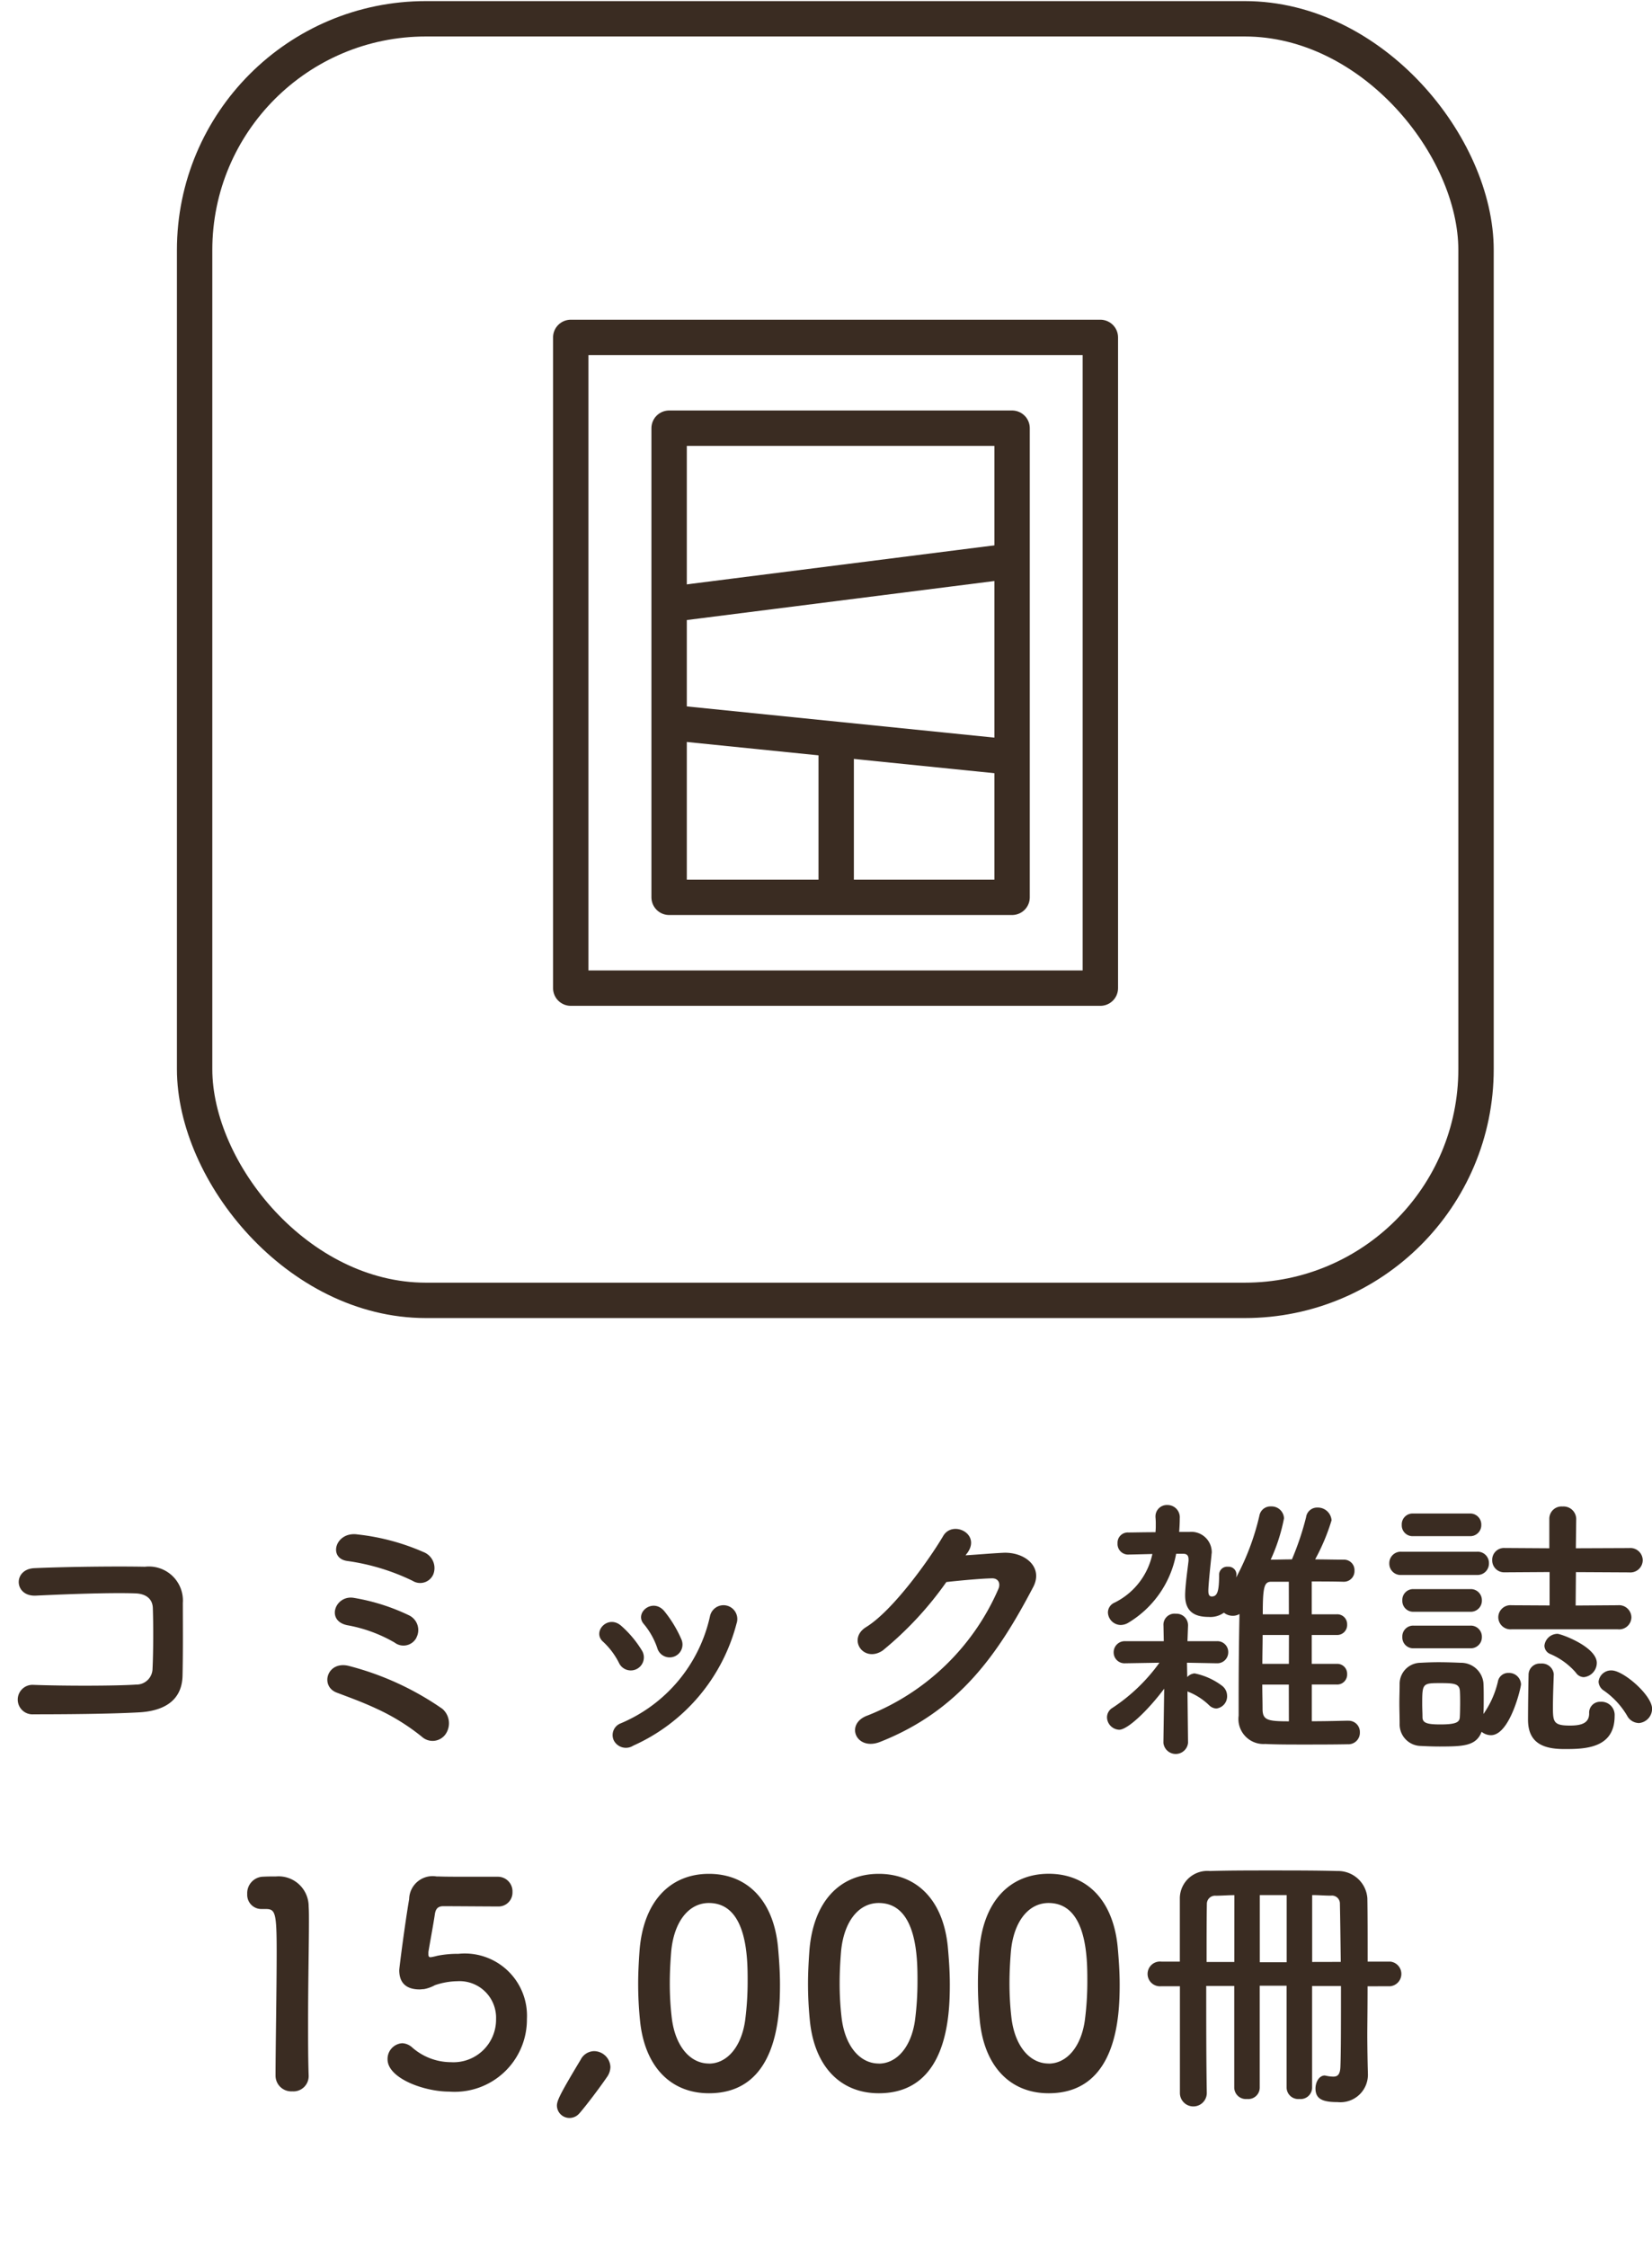
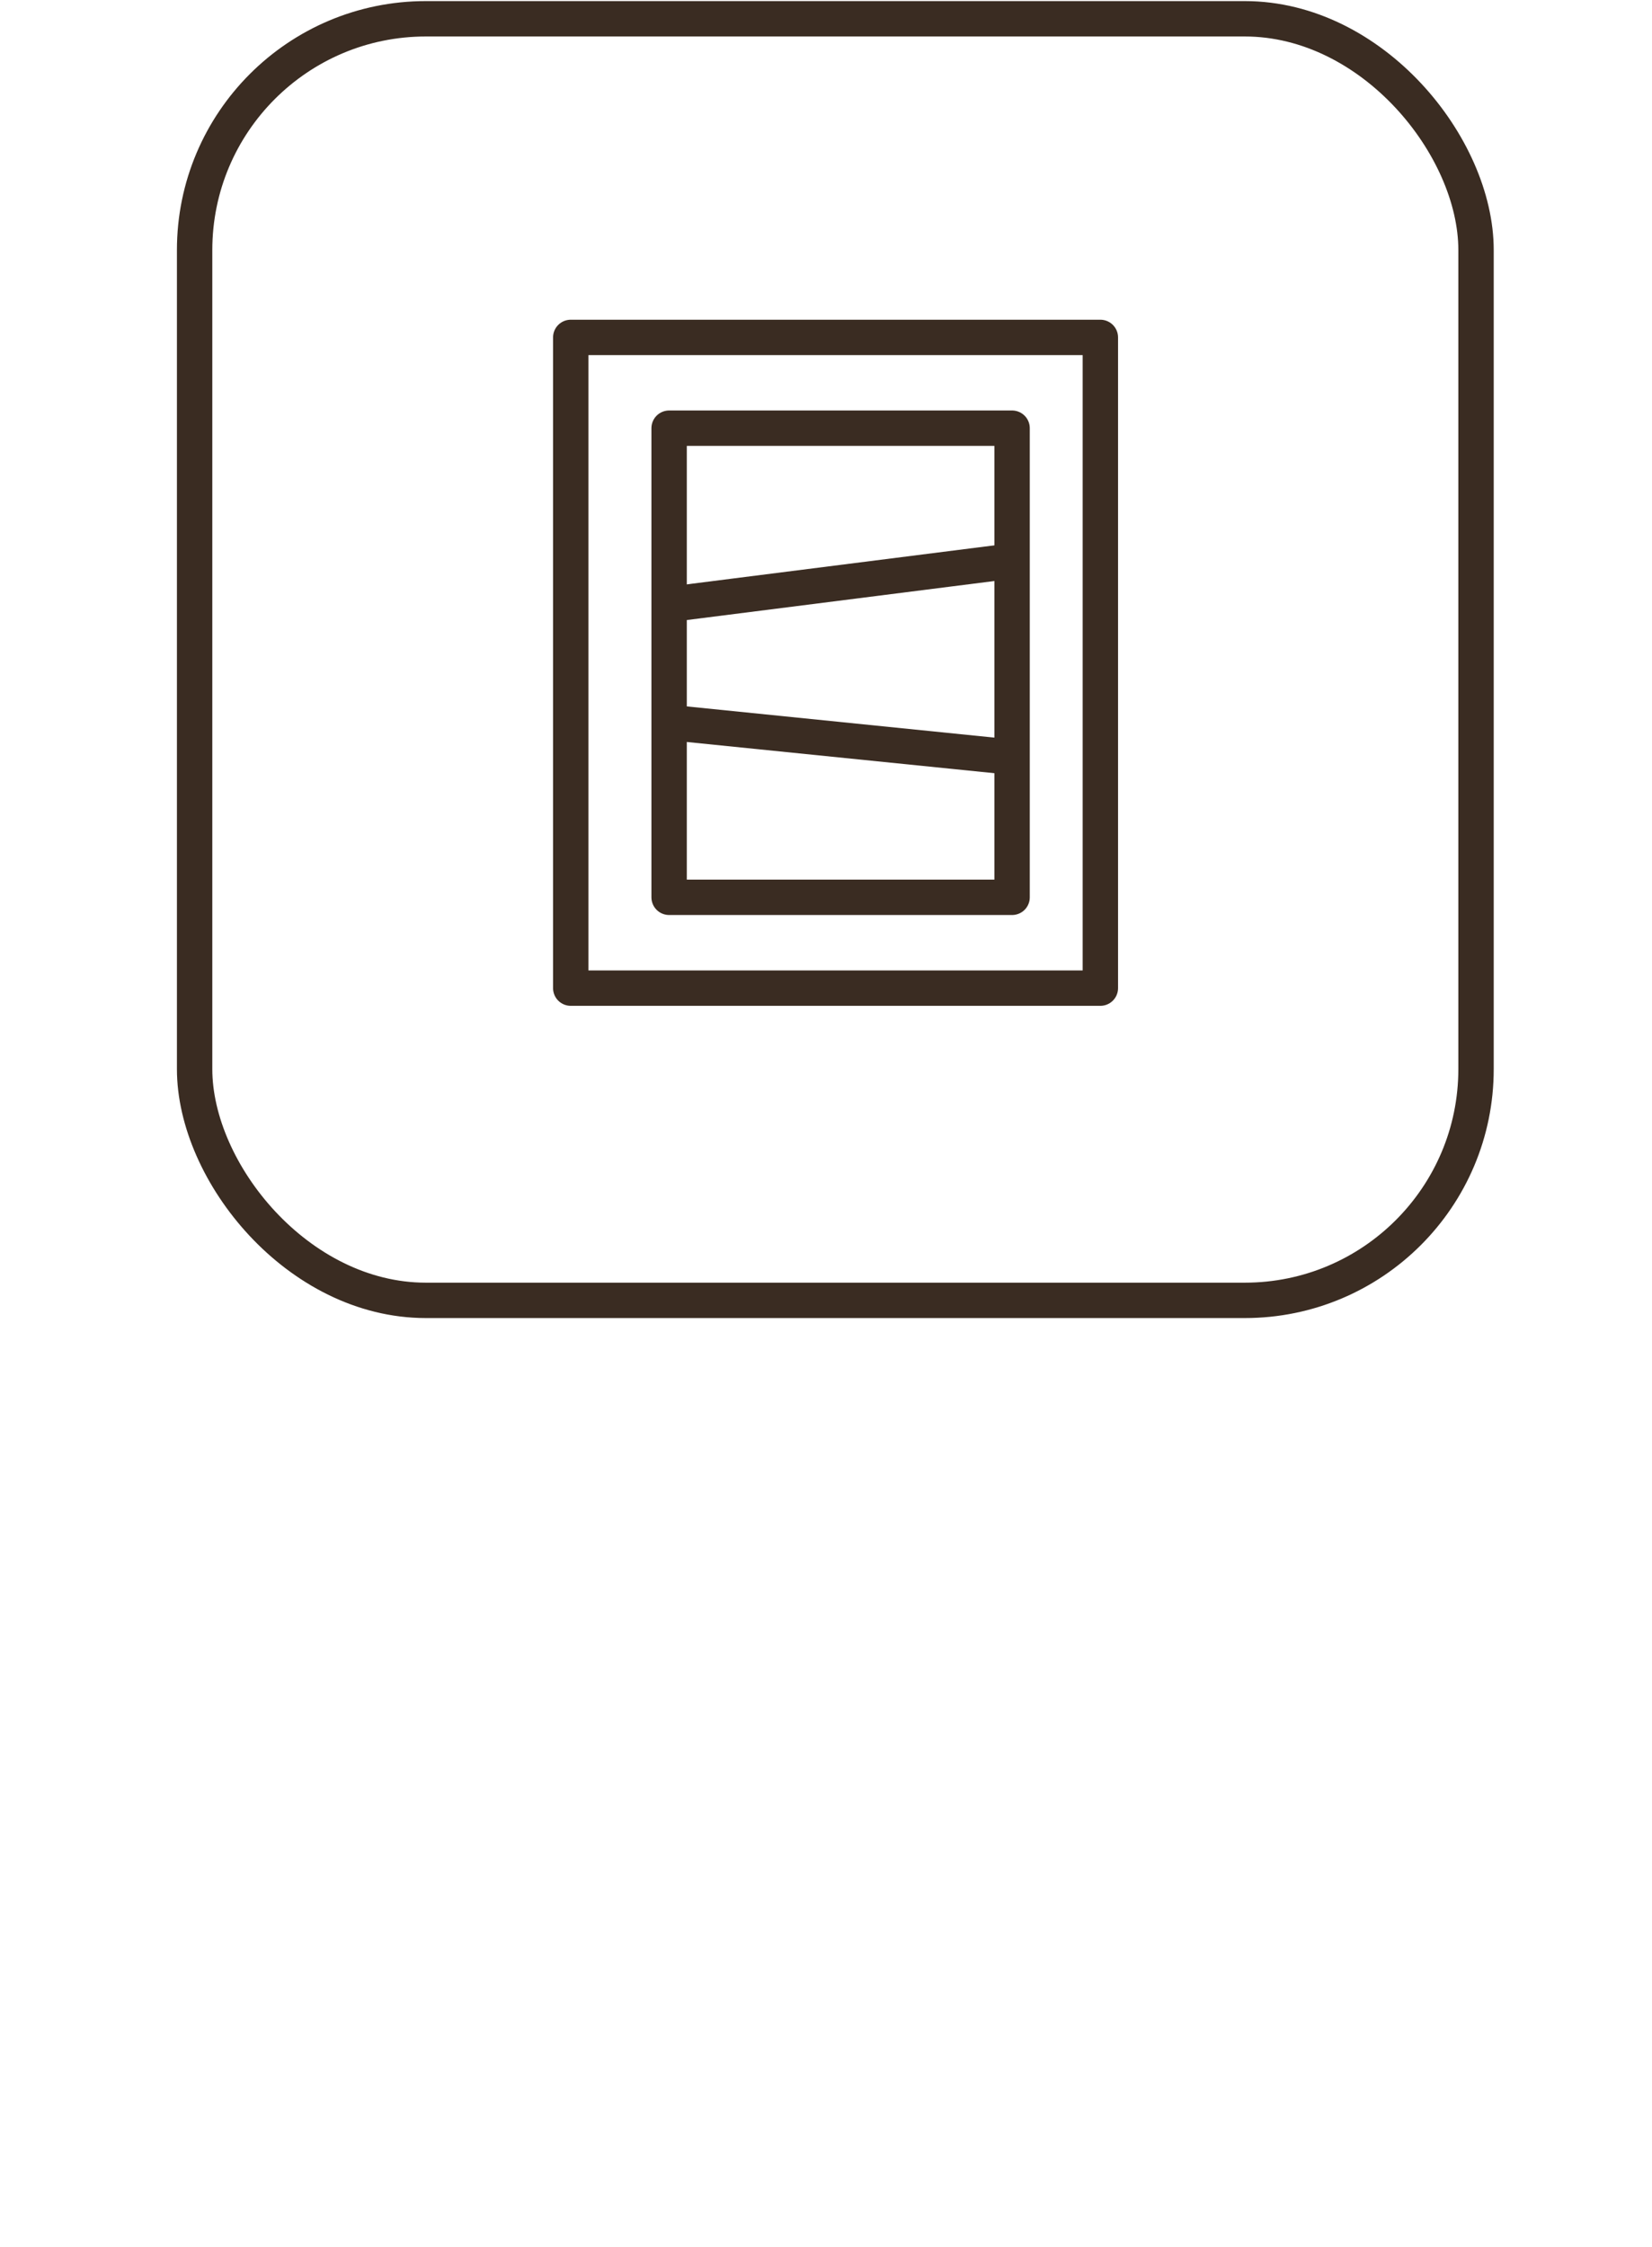
<svg xmlns="http://www.w3.org/2000/svg" width="93.374" height="127" viewBox="0 0 93.374 127">
  <g id="グループ_5963" data-name="グループ 5963" transform="translate(-1125 -1855)">
    <rect id="長方形_3085" data-name="長方形 3085" width="93" height="127" transform="translate(1125 1855)" fill="none" />
    <g id="グループ_5958" data-name="グループ 5958">
      <g id="グループ_5951" data-name="グループ 5951" transform="translate(661.655 1855)">
        <rect id="長方形_3078" data-name="長方形 3078" width="72.428" height="72.428" rx="13.07" transform="translate(474.345 1.062)" fill="none" stroke="#3a2c22" stroke-linejoin="round" stroke-width="2" />
        <rect id="長方形_3081" data-name="長方形 3081" width="29.934" height="36.775" transform="translate(495.605 19.069)" fill="none" stroke="#3a2c22" stroke-linejoin="round" stroke-width="2" />
        <rect id="長方形_3082" data-name="長方形 3082" width="19.385" height="26.513" transform="translate(501.165 24.199)" fill="none" stroke="#3a2c22" stroke-linejoin="round" stroke-width="2" />
        <line id="線_11" data-name="線 11" y1="2.423" x2="19.101" transform="translate(501.308 31.719)" fill="none" stroke="#3a2c22" stroke-linejoin="round" stroke-width="2" />
        <line id="線_12" data-name="線 12" x2="19.314" y2="1.96" transform="translate(501.308 40.841)" fill="none" stroke="#3a2c22" stroke-linejoin="round" stroke-width="2" />
-         <line id="線_13" data-name="線 13" y2="8.945" transform="translate(510.608 42.053)" fill="none" stroke="#3a2c22" stroke-linejoin="round" stroke-width="2" />
      </g>
-       <path id="パス_1782" data-name="パス 1782" d="M-35.472-3.312c.032-1.424.016-3.12.016-4.1A1.922,1.922,0,0,0-37.6-9.456c-1.6-.032-4.48,0-6.24.08-1.232.048-1.168,1.616.08,1.552,1.664-.08,4.192-.176,5.6-.128.608.016.992.3,1.008.832.032.832.032,2.464-.016,3.424a.91.91,0,0,1-.928.9c-1.184.08-4.1.08-5.808.016a.834.834,0,1,0,.016,1.664c1.648,0,4.288-.016,5.984-.112C-36.688-1.3-35.5-1.776-35.472-3.312ZM-21.3-9.024a.971.971,0,0,0-.56-1.264,12.644,12.644,0,0,0-3.712-.992c-1.264-.192-1.7,1.36-.576,1.5a12.32,12.32,0,0,1,3.68,1.12A.807.807,0,0,0-21.3-9.024Zm-.96,3.584a.922.922,0,0,0-.4-1.264A11.58,11.58,0,0,0-25.808-7.7c-1.04-.16-1.584,1.312-.336,1.552a8.2,8.2,0,0,1,2.656.976A.825.825,0,0,0-22.256-5.44ZM-20.624.032a1.082,1.082,0,0,0-.16-1.456A16.405,16.405,0,0,0-26.032-3.84c-1.264-.352-1.7,1.136-.72,1.5.672.256,1.44.528,2.256.912A11.993,11.993,0,0,1-21.936.16.9.9,0,0,0-20.624.032ZM-7.28-5.36a6.857,6.857,0,0,0-.96-1.584c-.656-.784-1.728.1-1.152.736A4.235,4.235,0,0,1-8.64-4.864.726.726,0,1,0-7.28-5.36ZM-10,.656a10.433,10.433,0,0,0,5.84-6.9.78.78,0,1,0-1.5-.416A8.566,8.566,0,0,1-10.7-.608a.71.71,0,0,0-.4.96A.767.767,0,0,0-10,.656Zm.512-5.344a6.036,6.036,0,0,0-1.184-1.424c-.752-.672-1.68.336-1.024.9a4.187,4.187,0,0,1,.912,1.232A.738.738,0,1,0-9.488-4.688ZM8.9-10.256c.752-1.072-.848-1.84-1.376-.944C6.784-9.936,4.7-6.992,3.168-6.048,2.08-5.376,3.024-4,4.1-4.72A19.4,19.4,0,0,0,7.7-8.592c.72-.08,1.888-.192,2.56-.208.384-.016.512.288.384.592A13.433,13.433,0,0,1,3.264-1.056c-1.328.464-.672,2.032.688,1.5,4.5-1.776,6.7-5.024,8.656-8.752.592-1.136-.48-2-1.712-1.936-.64.032-1.424.1-2.112.144Zm21.488,9.5c-.672.016-1.36.032-2.032.032V-2.8H29.76a.562.562,0,0,0,.592-.592.558.558,0,0,0-.592-.576H28.352V-5.6H29.76a.562.562,0,0,0,.592-.592.558.558,0,0,0-.592-.576H28.352V-8.624c.592,0,1.184,0,1.776.016h.016a.6.6,0,0,0,.624-.624.591.591,0,0,0-.608-.624c-.528,0-1.072-.016-1.616-.016a11.6,11.6,0,0,0,.928-2.208.776.776,0,0,0-.8-.72.628.628,0,0,0-.64.544,16.057,16.057,0,0,1-.8,2.384c-.432,0-.832.016-1.2.016a10.152,10.152,0,0,0,.752-2.336.7.7,0,0,0-.736-.672.632.632,0,0,0-.656.528A14.08,14.08,0,0,1,24.08-8.848l.016-.144v-.032a.441.441,0,0,0-.48-.432.453.453,0,0,0-.5.464c0,.928-.1,1.216-.416,1.216-.16,0-.192-.144-.192-.32,0-.32.112-1.392.176-2,0-.064.016-.128.016-.176a1.155,1.155,0,0,0-1.264-1.152h-.576c.016-.256.032-.5.032-.768a.693.693,0,0,0-.7-.752.642.642,0,0,0-.672.656v.032a3.9,3.9,0,0,1,.016.432,3.617,3.617,0,0,1-.016.416c-.624,0-1.248.016-1.536.016a.578.578,0,0,0-.608.608.6.6,0,0,0,.56.64c.176,0,.784-.016,1.408-.032A3.985,3.985,0,0,1,17.2-7.424a.609.609,0,0,0-.368.56.735.735,0,0,0,.72.7A.865.865,0,0,0,18-6.3a5.759,5.759,0,0,0,2.688-3.888h.4c.192,0,.3.08.3.32v.08c-.048.432-.192,1.424-.192,1.952,0,1.008.656,1.216,1.328,1.216a1.3,1.3,0,0,0,.864-.24.794.794,0,0,0,.512.176.743.743,0,0,0,.368-.1c-.032,1.552-.048,3.264-.048,4.768v.976a1.415,1.415,0,0,0,1.5,1.6c.64.032,1.376.032,2.1.032.88,0,1.776,0,2.56-.016A.65.65,0,0,0,31.072-.1.633.633,0,0,0,30.4-.752ZM21.36.48l-.032-2.9c.016.016.032.032.048.032a3.586,3.586,0,0,1,1.168.752.62.62,0,0,0,.416.192.691.691,0,0,0,.608-.72.721.721,0,0,0-.3-.576,3.842,3.842,0,0,0-1.536-.688.616.616,0,0,0-.416.208L21.3-4.032,22.976-4h.016a.618.618,0,0,0,.64-.624.613.613,0,0,0-.656-.624H21.328l.032-.88V-6.16a.651.651,0,0,0-.688-.64.624.624,0,0,0-.7.672l.016.88h-2.16a.627.627,0,0,0-.672.624A.613.613,0,0,0,17.808-4h.016l1.92-.032A10.09,10.09,0,0,1,17.1-1.488a.629.629,0,0,0-.32.544.718.718,0,0,0,.688.7c.48,0,1.632-1.1,2.544-2.32L19.968.48V.5A.7.7,0,0,0,21.36.5Zm5.7-7.248H25.584c0-1.552.08-1.84.48-1.84h.992Zm0,2.8h-1.5c0-.544.016-1.088.016-1.632h1.488Zm0,3.248c-1.2,0-1.488-.064-1.488-.7,0-.432-.016-.9-.016-1.376h1.5Zm18.592-5.2a.693.693,0,0,0,.768-.672.7.7,0,0,0-.768-.688l-2.384.016.016-1.888,3.008.016a.7.7,0,0,0,.768-.688.7.7,0,0,0-.768-.688L43.28-10.5,43.3-12.16a.714.714,0,0,0-.768-.7.692.692,0,0,0-.752.7V-10.5l-2.528-.016a.667.667,0,0,0-.7.688.676.676,0,0,0,.7.688l2.544-.016v1.888L39.648-7.28a.688.688,0,0,0-.752.672.69.69,0,0,0,.752.688Zm1.168,5.3a.811.811,0,0,0,.768-.816c0-.752-1.616-2.16-2.288-2.16a.71.71,0,0,0-.736.64.634.634,0,0,0,.3.5A4.532,4.532,0,0,1,46.176-1.04.768.768,0,0,0,46.816-.624ZM37.28-11.184a.625.625,0,0,0,.656-.64.625.625,0,0,0-.656-.64h-3.2a.612.612,0,0,0-.64.64.612.612,0,0,0,.64.64Zm6.448,7.968a.816.816,0,0,0,.736-.8c0-.912-2.016-1.648-2.224-1.648a.747.747,0,0,0-.736.672.517.517,0,0,0,.32.464A3.954,3.954,0,0,1,43.28-3.472.554.554,0,0,0,43.728-3.216ZM37.68-8.992a.646.646,0,0,0,.688-.656.638.638,0,0,0-.688-.656H33.424a.646.646,0,0,0-.688.656.638.638,0,0,0,.688.656Zm4.352,5.6a.671.671,0,0,0-.736-.592.635.635,0,0,0-.688.608c-.016.7-.032,1.984-.032,2.56,0,1.36.912,1.664,2.064,1.664s2.832-.032,2.832-1.872a.748.748,0,0,0-.8-.8.616.616,0,0,0-.64.656c0,.56-.448.688-1.088.688-.928,0-.96-.208-.96-1.04,0-.608.032-1.376.048-1.856Zm-4.72-3.52a.625.625,0,0,0,.656-.64.625.625,0,0,0-.656-.64h-3.2a.612.612,0,0,0-.64.64.612.612,0,0,0,.64.64Zm0,2.064a.625.625,0,0,0,.656-.64.625.625,0,0,0-.656-.64h-3.2a.612.612,0,0,0-.64.64.612.612,0,0,0,.64.64Zm.64,4.72a.851.851,0,0,0,.528.192c1.072,0,1.7-2.688,1.7-2.88a.677.677,0,0,0-.7-.64.593.593,0,0,0-.608.5,5.264,5.264,0,0,1-.816,1.824c.016-.288.016-.592.016-.88,0-.3,0-.608-.016-.88a1.271,1.271,0,0,0-1.28-1.136c-.368-.016-.816-.032-1.264-.032-.368,0-.72.016-1.024.032a1.191,1.191,0,0,0-1.168,1.216c0,.352-.016.7-.016,1.072s.016.736.016,1.152A1.219,1.219,0,0,0,34.5.672c.32.016.7.032,1.088.032C36.88.7,37.648.688,37.952-.128ZM36.72-.944c-.016.272-.208.4-1.1.4-.736,0-.992-.08-1.008-.384,0-.24-.016-.512-.016-.768,0-1.184.016-1.184,1.072-1.184.752,0,1.024.048,1.056.432.016.224.016.5.016.752C36.736-1.424,36.736-1.168,36.72-.944ZM-28.344,19.344v-.032c-.032-.992-.032-2-.032-2.992,0-2.288.048-4.432.048-5.712,0-.352,0-.64-.016-.848A1.7,1.7,0,0,0-30.2,8.048c-.336,0-.464,0-.784.016a.93.93,0,0,0-.832.976A.8.8,0,0,0-31,9.888h.224c.544,0,.624.176.624,2.416,0,2.112-.064,5.52-.064,7.008a.89.89,0,0,0,.944.88A.861.861,0,0,0-28.344,19.344ZM-16.008,16.1a3.516,3.516,0,0,0-3.872-3.68,5.873,5.873,0,0,0-1.2.112,3.22,3.22,0,0,1-.368.08c-.1,0-.128-.048-.128-.176V12.32c.048-.32.288-1.6.368-2.16.048-.288.176-.432.48-.432.48,0,2.64.016,3.088.016a.788.788,0,0,0,.816-.816.826.826,0,0,0-.848-.864c-2.624,0-2.864,0-3.328-.016h-.112a1.327,1.327,0,0,0-1.552,1.28c-.24,1.408-.56,3.888-.56,4.016,0,.768.448,1.088,1.152,1.088.08,0,.16-.016.24-.016a2.075,2.075,0,0,0,.624-.224,4.111,4.111,0,0,1,1.264-.224,2.066,2.066,0,0,1,2.192,2.144A2.407,2.407,0,0,1-20.3,18.544a3.333,3.333,0,0,1-2.192-.832.9.9,0,0,0-.56-.24.887.887,0,0,0-.832.912c0,1.056,2.032,1.824,3.5,1.824A4.081,4.081,0,0,0-16.008,16.1Zm2.96,5.344c.416-.48,1.152-1.456,1.568-2.064a1.025,1.025,0,0,0,.192-.56.933.933,0,0,0-.928-.9.868.868,0,0,0-.752.48c-1.184,1.968-1.344,2.32-1.344,2.608a.71.71,0,0,0,.72.688A.727.727,0,0,0-13.048,21.44ZM-5.72,20.3c3.872,0,4.016-4.352,4.016-6.16,0-.688-.048-1.392-.112-2.1C-2.072,9.376-3.576,7.9-5.72,7.9c-2.176,0-3.7,1.536-3.92,4.32-.048.656-.08,1.28-.08,1.888,0,.672.032,1.344.1,2.032C-9.368,18.832-7.848,20.3-5.72,20.3Zm0-1.68c-1.04,0-1.9-.944-2.1-2.576a16.575,16.575,0,0,1-.112-2c0-.576.032-1.168.08-1.76.16-1.712,1.008-2.736,2.128-2.736,2.192,0,2.192,3.168,2.192,4.4a17.067,17.067,0,0,1-.144,2.256C-3.9,17.728-4.728,18.624-5.72,18.624Zm9.6,1.68c3.872,0,4.016-4.352,4.016-6.16,0-.688-.048-1.392-.112-2.1C7.528,9.376,6.024,7.9,3.88,7.9,1.7,7.9.184,9.44-.04,12.224c-.048.656-.08,1.28-.08,1.888,0,.672.032,1.344.1,2.032C.232,18.832,1.752,20.3,3.88,20.3Zm0-1.68c-1.04,0-1.9-.944-2.1-2.576a16.575,16.575,0,0,1-.112-2c0-.576.032-1.168.08-1.76.16-1.712,1.008-2.736,2.128-2.736,2.192,0,2.192,3.168,2.192,4.4a17.067,17.067,0,0,1-.144,2.256C5.7,17.728,4.872,18.624,3.88,18.624Zm9.6,1.68c3.872,0,4.016-4.352,4.016-6.16,0-.688-.048-1.392-.112-2.1-.256-2.672-1.76-4.144-3.9-4.144-2.176,0-3.7,1.536-3.92,4.32-.048.656-.08,1.28-.08,1.888,0,.672.032,1.344.1,2.032C9.832,18.832,11.352,20.3,13.48,20.3Zm0-1.68c-1.04,0-1.9-.944-2.1-2.576a16.575,16.575,0,0,1-.112-2c0-.576.032-1.168.08-1.76.16-1.712,1.008-2.736,2.128-2.736,2.192,0,2.192,3.168,2.192,4.4a17.067,17.067,0,0,1-.144,2.256C15.3,17.728,14.472,18.624,13.48,18.624Zm19.312-4.368a.7.7,0,0,0,0-1.392h-1.28c0-1.376,0-2.736-.016-3.584a1.66,1.66,0,0,0-1.7-1.536c-1.2-.032-2.464-.032-3.7-.032s-2.432,0-3.5.032a1.558,1.558,0,0,0-1.7,1.52v3.6H19.848a.7.7,0,1,0,0,1.392H20.9v6.032a.76.76,0,0,0,1.52,0v-.016c-.032-1.776-.032-3.968-.032-6.032h1.584V20a.657.657,0,0,0,.72.624.649.649,0,0,0,.72-.624V14.224h1.52V20a.657.657,0,0,0,.72.624.649.649,0,0,0,.72-.624V14.24h1.632c0,1.92,0,3.824-.032,4.56-.016.448-.16.56-.4.56a1.932,1.932,0,0,1-.4-.048.693.693,0,0,1-.08-.016c-.32,0-.528.368-.528.736,0,.592.4.768,1.248.768a1.555,1.555,0,0,0,1.712-1.648v-.064c-.016-.5-.032-1.5-.032-2.112,0-.432.016-1.488.016-2.72ZM28.376,12.88V9.1c.368,0,.72.032,1.056.032a.451.451,0,0,1,.512.464c.016.72.032,1.952.048,3.28Zm-1.44.016h-1.52V9.1h1.52Zm-2.96-.016H22.408c0-1.216,0-2.336.016-3.28a.463.463,0,0,1,.5-.464c.336,0,.688-.032,1.056-.032Z" transform="translate(1170.79 1953)" fill="#3a2c22" />
    </g>
  </g>
</svg>